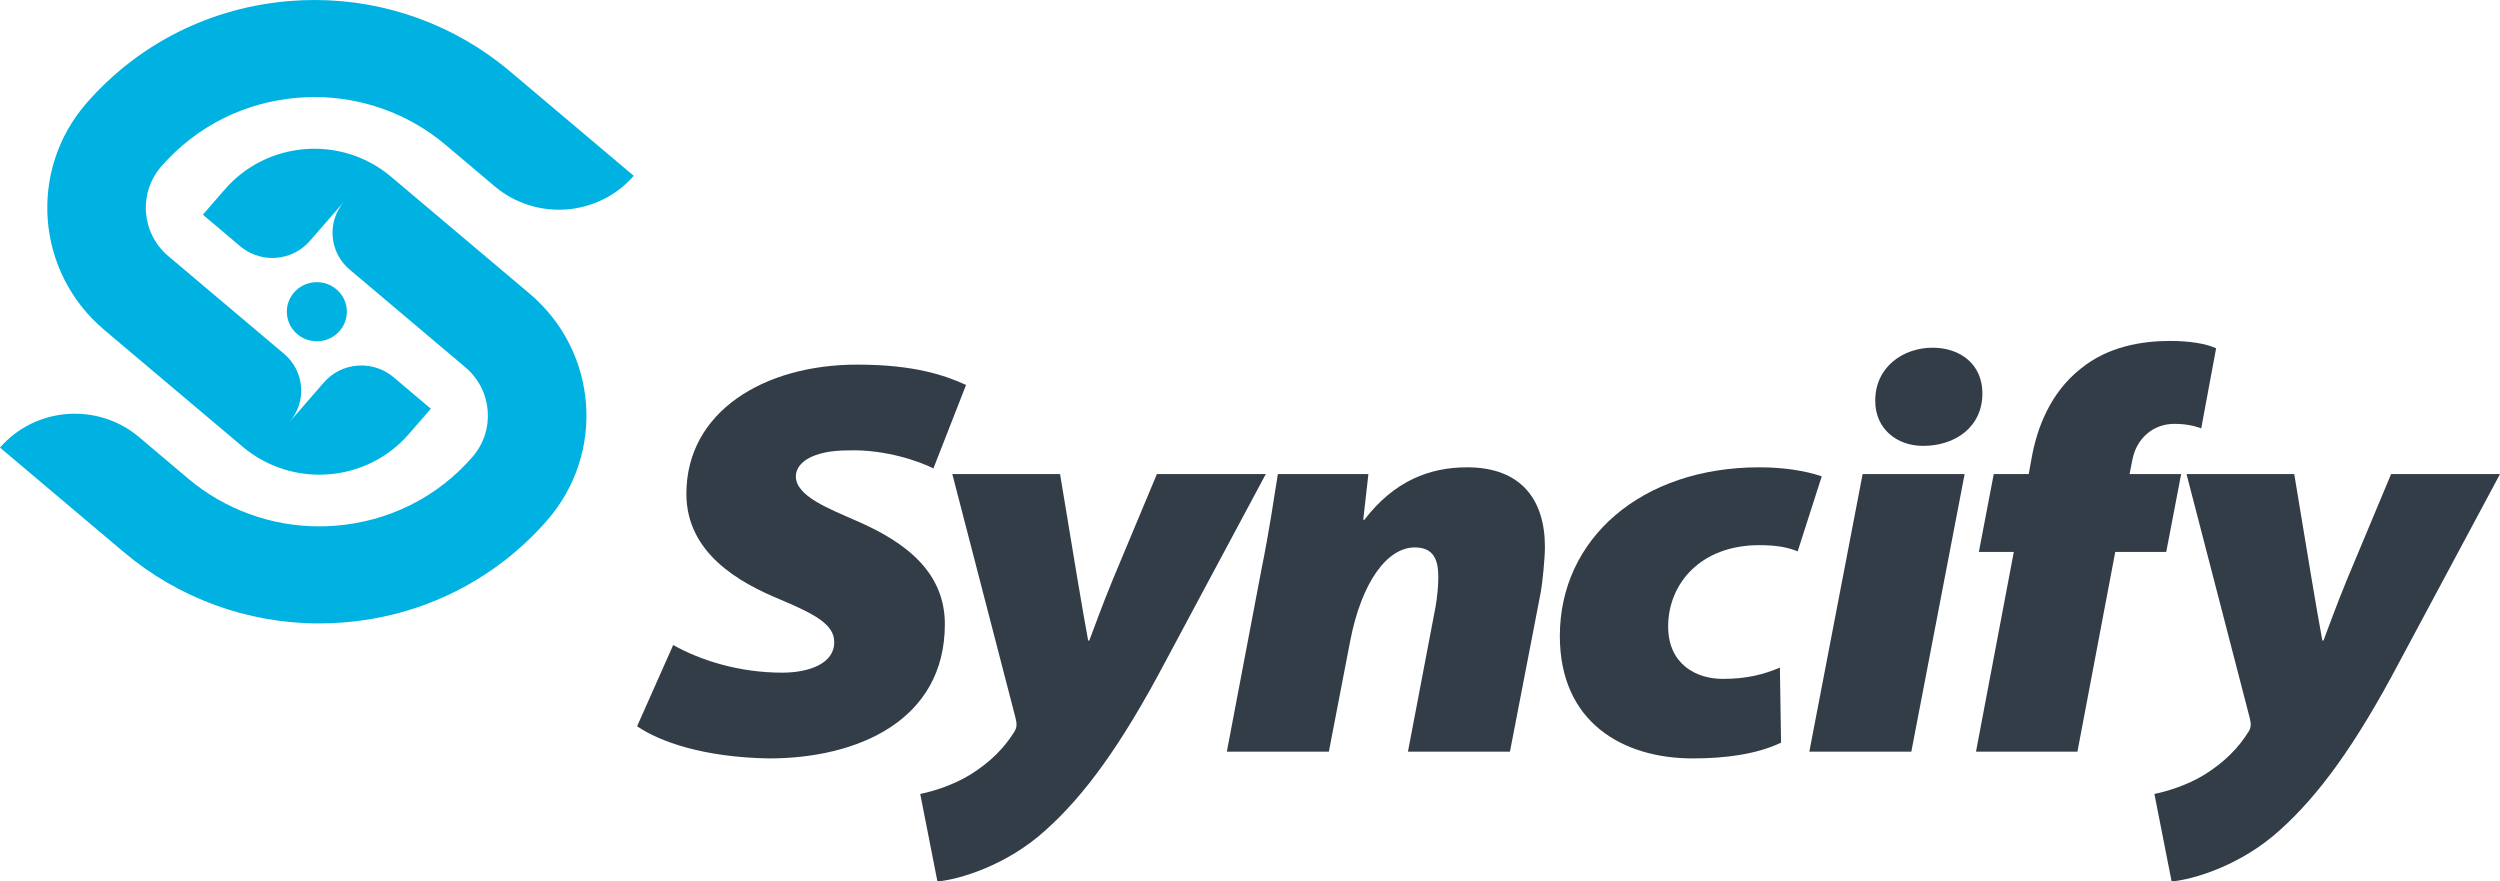
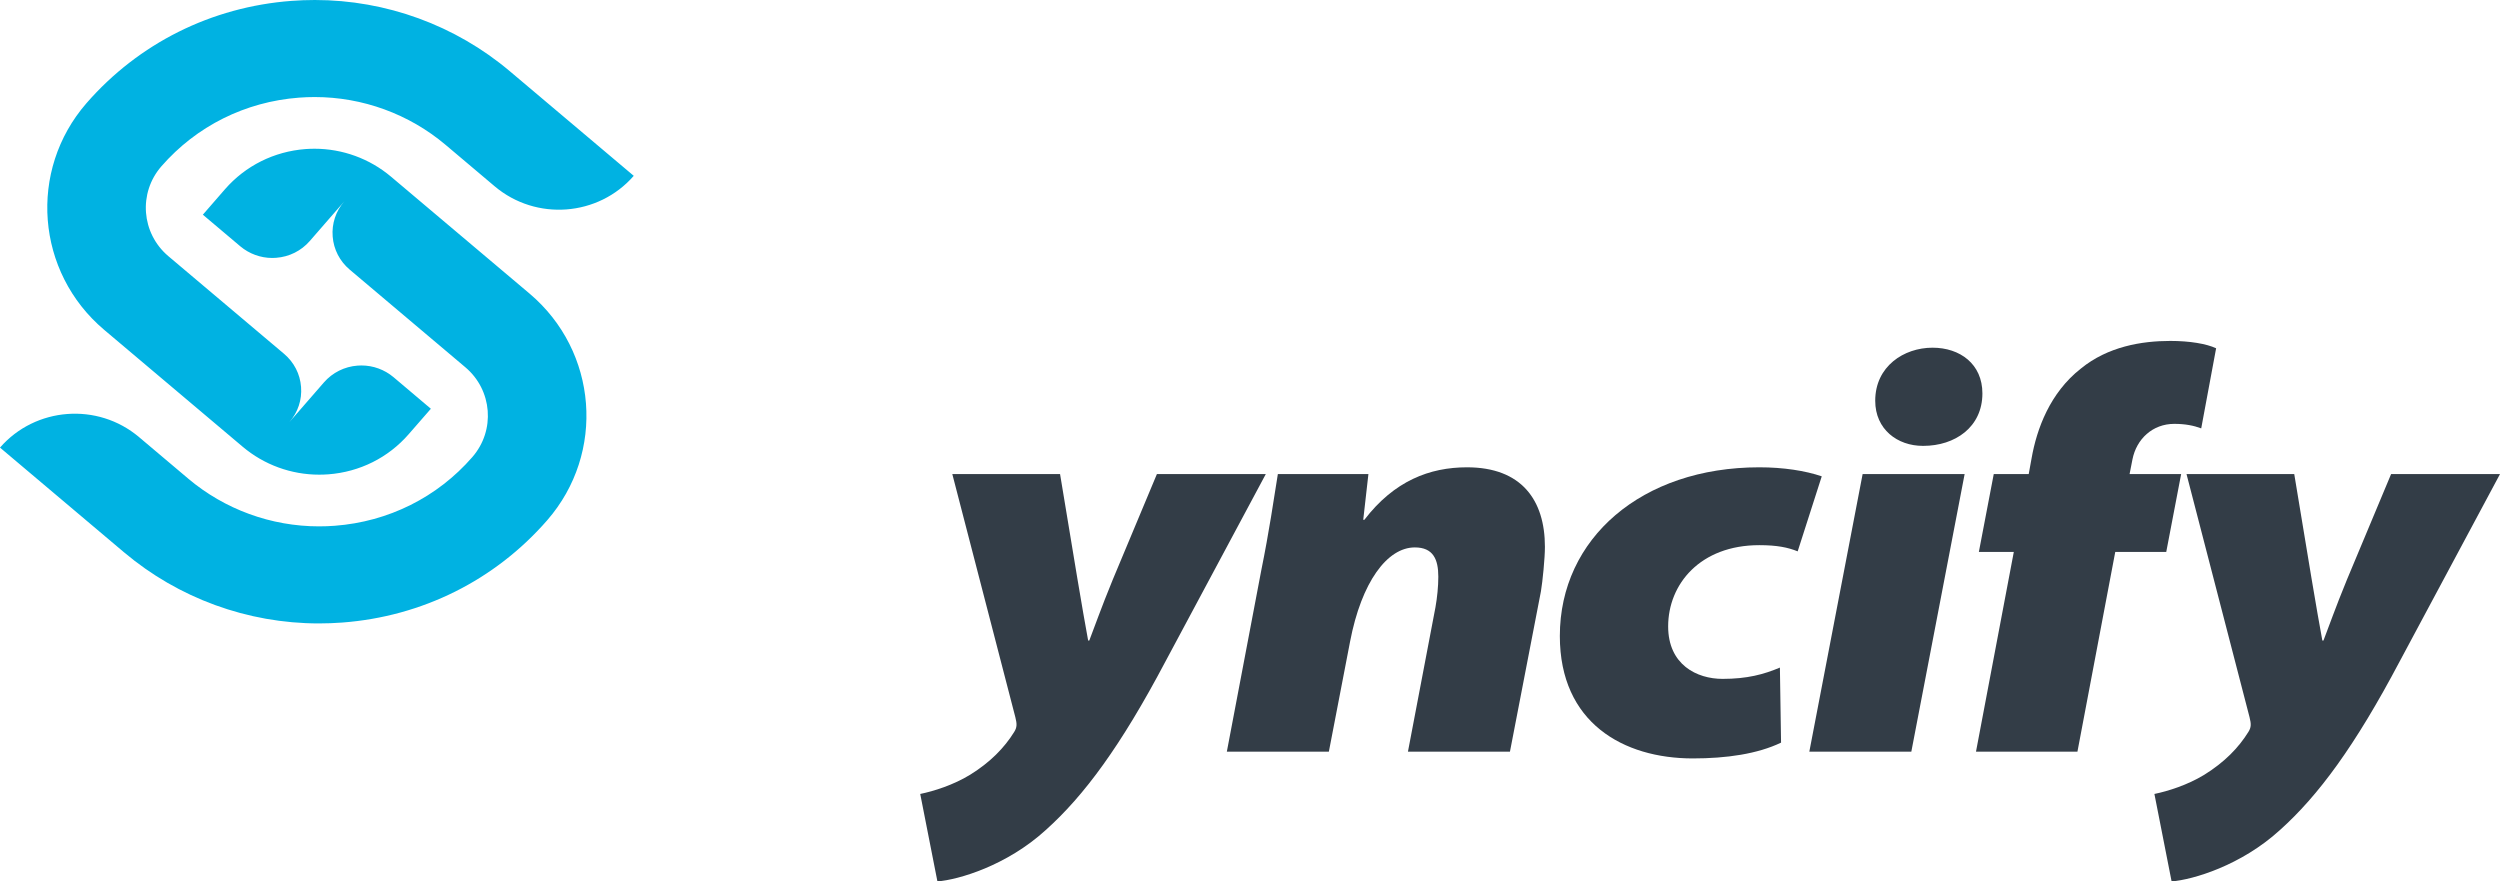
<svg xmlns="http://www.w3.org/2000/svg" width="156px" height="55px" viewBox="0 0 156 55" version="1.1">
  <title>Logo_dark</title>
  <g id="Sources" stroke="none" stroke-width="1" fill="none" fill-rule="evenodd">
    <g id="Logo_dark">
      <g id="Group-15" transform="translate(39.755, 21.274)" fill="#333D47">
-         <path d="M2.253,18.975 C3.934,19.926 6.365,20.7 9.047,20.7 C10.728,20.7 12.302,20.137 12.302,18.799 C12.302,17.708 11.157,17.074 8.904,16.124 C6.437,15.103 3.075,13.272 3.075,9.54 C3.075,4.401 7.939,1.478 13.732,1.478 C17.308,1.478 19.204,2.148 20.527,2.746 L18.489,7.956 C17.666,7.534 15.52,6.759 13.196,6.83 C10.871,6.83 9.906,7.639 9.906,8.449 C9.906,9.681 11.944,10.456 13.697,11.23 C16.879,12.604 19.204,14.504 19.204,17.673 C19.204,23.658 13.804,26.052 8.225,26.052 C4.112,25.981 1.394,24.996 0,24.045 L2.253,18.975 Z" id="Fill-1" />
        <path d="M26.393,8.308 L27.466,14.786 C27.752,16.511 27.966,17.708 28.145,18.694 L28.217,18.694 C28.574,17.778 28.932,16.722 29.683,14.892 L32.436,8.308 L39.231,8.308 L32.973,19.996 C30.184,25.277 27.895,28.375 25.498,30.522 C23.067,32.74 20.063,33.621 18.74,33.726 L17.667,28.269 C18.525,28.093 19.741,27.706 20.778,27.072 C22.03,26.298 22.924,25.383 23.532,24.397 C23.71,24.115 23.71,23.904 23.603,23.481 L19.669,8.308 L26.393,8.308 Z" id="Fill-3" />
        <path d="M36.8,25.629 L38.946,14.328 C39.447,11.864 39.733,9.857 39.983,8.308 L45.634,8.308 L45.311,11.16 L45.383,11.16 C47.243,8.731 49.46,7.886 51.785,7.886 C55.182,7.886 56.648,9.928 56.648,12.85 C56.648,13.554 56.505,14.997 56.398,15.631 L54.466,25.629 L48.101,25.629 L49.818,16.617 C49.925,16.018 49.996,15.314 49.996,14.716 C49.996,13.624 49.675,12.885 48.53,12.885 C46.813,12.885 45.204,15.033 44.489,18.764 L43.166,25.629 L36.8,25.629 Z" id="Fill-5" />
        <path d="M71.383,25.066 C69.917,25.77 67.986,26.052 65.876,26.052 C61.549,26.052 57.579,23.834 57.579,18.412 C57.579,12.321 62.693,7.886 70.024,7.886 C71.526,7.886 72.885,8.097 73.922,8.449 L72.42,13.131 C71.812,12.885 71.133,12.744 70.024,12.744 C66.34,12.744 64.338,15.173 64.338,17.814 C64.338,20.207 66.126,21.088 67.735,21.088 C69.273,21.088 70.31,20.806 71.311,20.383 L71.383,25.066 Z" id="Fill-7" />
        <path d="M80.228,6.548 C78.654,6.548 77.259,5.527 77.259,3.732 C77.259,1.584 79.048,0.422 80.836,0.422 C82.552,0.422 83.947,1.443 83.947,3.274 C83.947,5.386 82.23,6.548 80.264,6.548 L80.228,6.548 Z M73.147,25.629 L76.473,8.308 L82.838,8.308 L79.512,25.629 L73.147,25.629 Z" id="Fill-9" />
        <path d="M83.547,25.629 L85.907,13.166 L83.726,13.166 L84.655,8.308 L86.837,8.308 L87.016,7.323 C87.338,5.492 88.16,3.239 90.091,1.725 C91.772,0.352 93.882,0 95.67,0 C96.886,0 97.923,0.176 98.531,0.458 L97.601,5.457 C97.136,5.281 96.6,5.175 95.92,5.175 C94.561,5.175 93.56,6.126 93.31,7.393 L93.131,8.308 L96.349,8.308 L95.419,13.166 L92.237,13.166 L89.877,25.629 L83.547,25.629 Z" id="Fill-11" />
        <path d="M103.406,8.308 L104.479,14.786 C104.765,16.511 104.98,17.708 105.159,18.694 L105.23,18.694 C105.587,17.778 105.945,16.722 106.696,14.892 L109.45,8.308 L116.245,8.308 L109.986,19.996 C107.197,25.277 104.908,28.375 102.512,30.522 C100.08,32.74 97.076,33.621 95.753,33.726 L94.68,28.269 C95.539,28.093 96.755,27.706 97.792,27.072 C99.043,26.298 99.937,25.383 100.545,24.397 C100.724,24.115 100.724,23.904 100.617,23.481 L96.683,8.308 L103.406,8.308 Z" id="Fill-13" />
      </g>
      <g id="Group-23" fill="#00B2E2">
        <path d="M7.735,34.46 C11.128,37.324 15.447,38.902 19.896,38.902 C20.381,38.902 20.874,38.883 21.36,38.847 C26.348,38.47 30.888,36.203 34.145,32.465 C37.801,28.266 37.307,21.92 33.042,18.318 L24.399,11.024 C23.067,9.9 21.371,9.281 19.625,9.281 L19.625,9.281 C19.436,9.281 19.246,9.288 19.057,9.302 C17.1,9.453 15.319,10.342 14.041,11.806 L12.658,13.397 L14.991,15.367 C15.551,15.838 16.26,16.097 16.987,16.097 C17.068,16.097 17.148,16.094 17.231,16.087 C18.049,16.026 18.795,15.654 19.331,15.038 L21.487,12.561 C20.953,13.175 20.695,13.956 20.759,14.759 C20.82,15.564 21.198,16.298 21.824,16.827 L29.037,22.917 C30.727,24.342 30.923,26.857 29.474,28.522 C27.288,31.033 24.239,32.555 20.889,32.808 C20.563,32.833 20.232,32.845 19.907,32.845 C16.918,32.845 14.018,31.786 11.74,29.863 L11.741,29.862 L8.676,27.275 C6.096,25.097 2.212,25.39 0,27.93 L7.735,34.46 Z M6.502,20.583 L15.144,27.877 C16.475,29.001 18.169,29.619 19.913,29.619 C20.104,29.619 20.296,29.612 20.489,29.598 C22.445,29.45 24.226,28.561 25.502,27.094 L26.886,25.506 L24.554,23.534 C23.994,23.064 23.284,22.805 22.554,22.805 C22.474,22.805 22.394,22.808 22.313,22.814 C21.495,22.876 20.749,23.249 20.213,23.863 L18.056,26.342 C18.591,25.727 18.851,24.945 18.786,24.142 C18.725,23.337 18.347,22.603 17.72,22.074 L10.507,15.986 C8.817,14.558 8.621,12.043 10.07,10.379 C12.258,7.869 15.307,6.347 18.656,6.093 C18.982,6.068 19.312,6.056 19.637,6.056 C22.625,6.056 25.526,7.115 27.805,9.039 L30.87,11.627 C33.45,13.804 37.334,13.511 39.546,10.972 L31.81,4.442 C28.417,1.578 24.097,0 19.648,0 L19.647,0 C19.163,0 18.671,0.019 18.185,0.055 C13.198,0.432 8.657,2.698 5.399,6.436 C1.743,10.635 2.238,16.982 6.502,20.583 L6.502,20.583 Z" id="Fill-19" />
-         <path d="M21.645,19.451 C21.645,20.47 20.806,21.296 19.772,21.296 C18.737,21.296 17.898,20.47 17.898,19.451 C17.898,18.433 18.737,17.607 19.772,17.607 C20.806,17.607 21.645,18.433 21.645,19.451" id="Fill-21" />
      </g>
    </g>
  </g>
</svg>